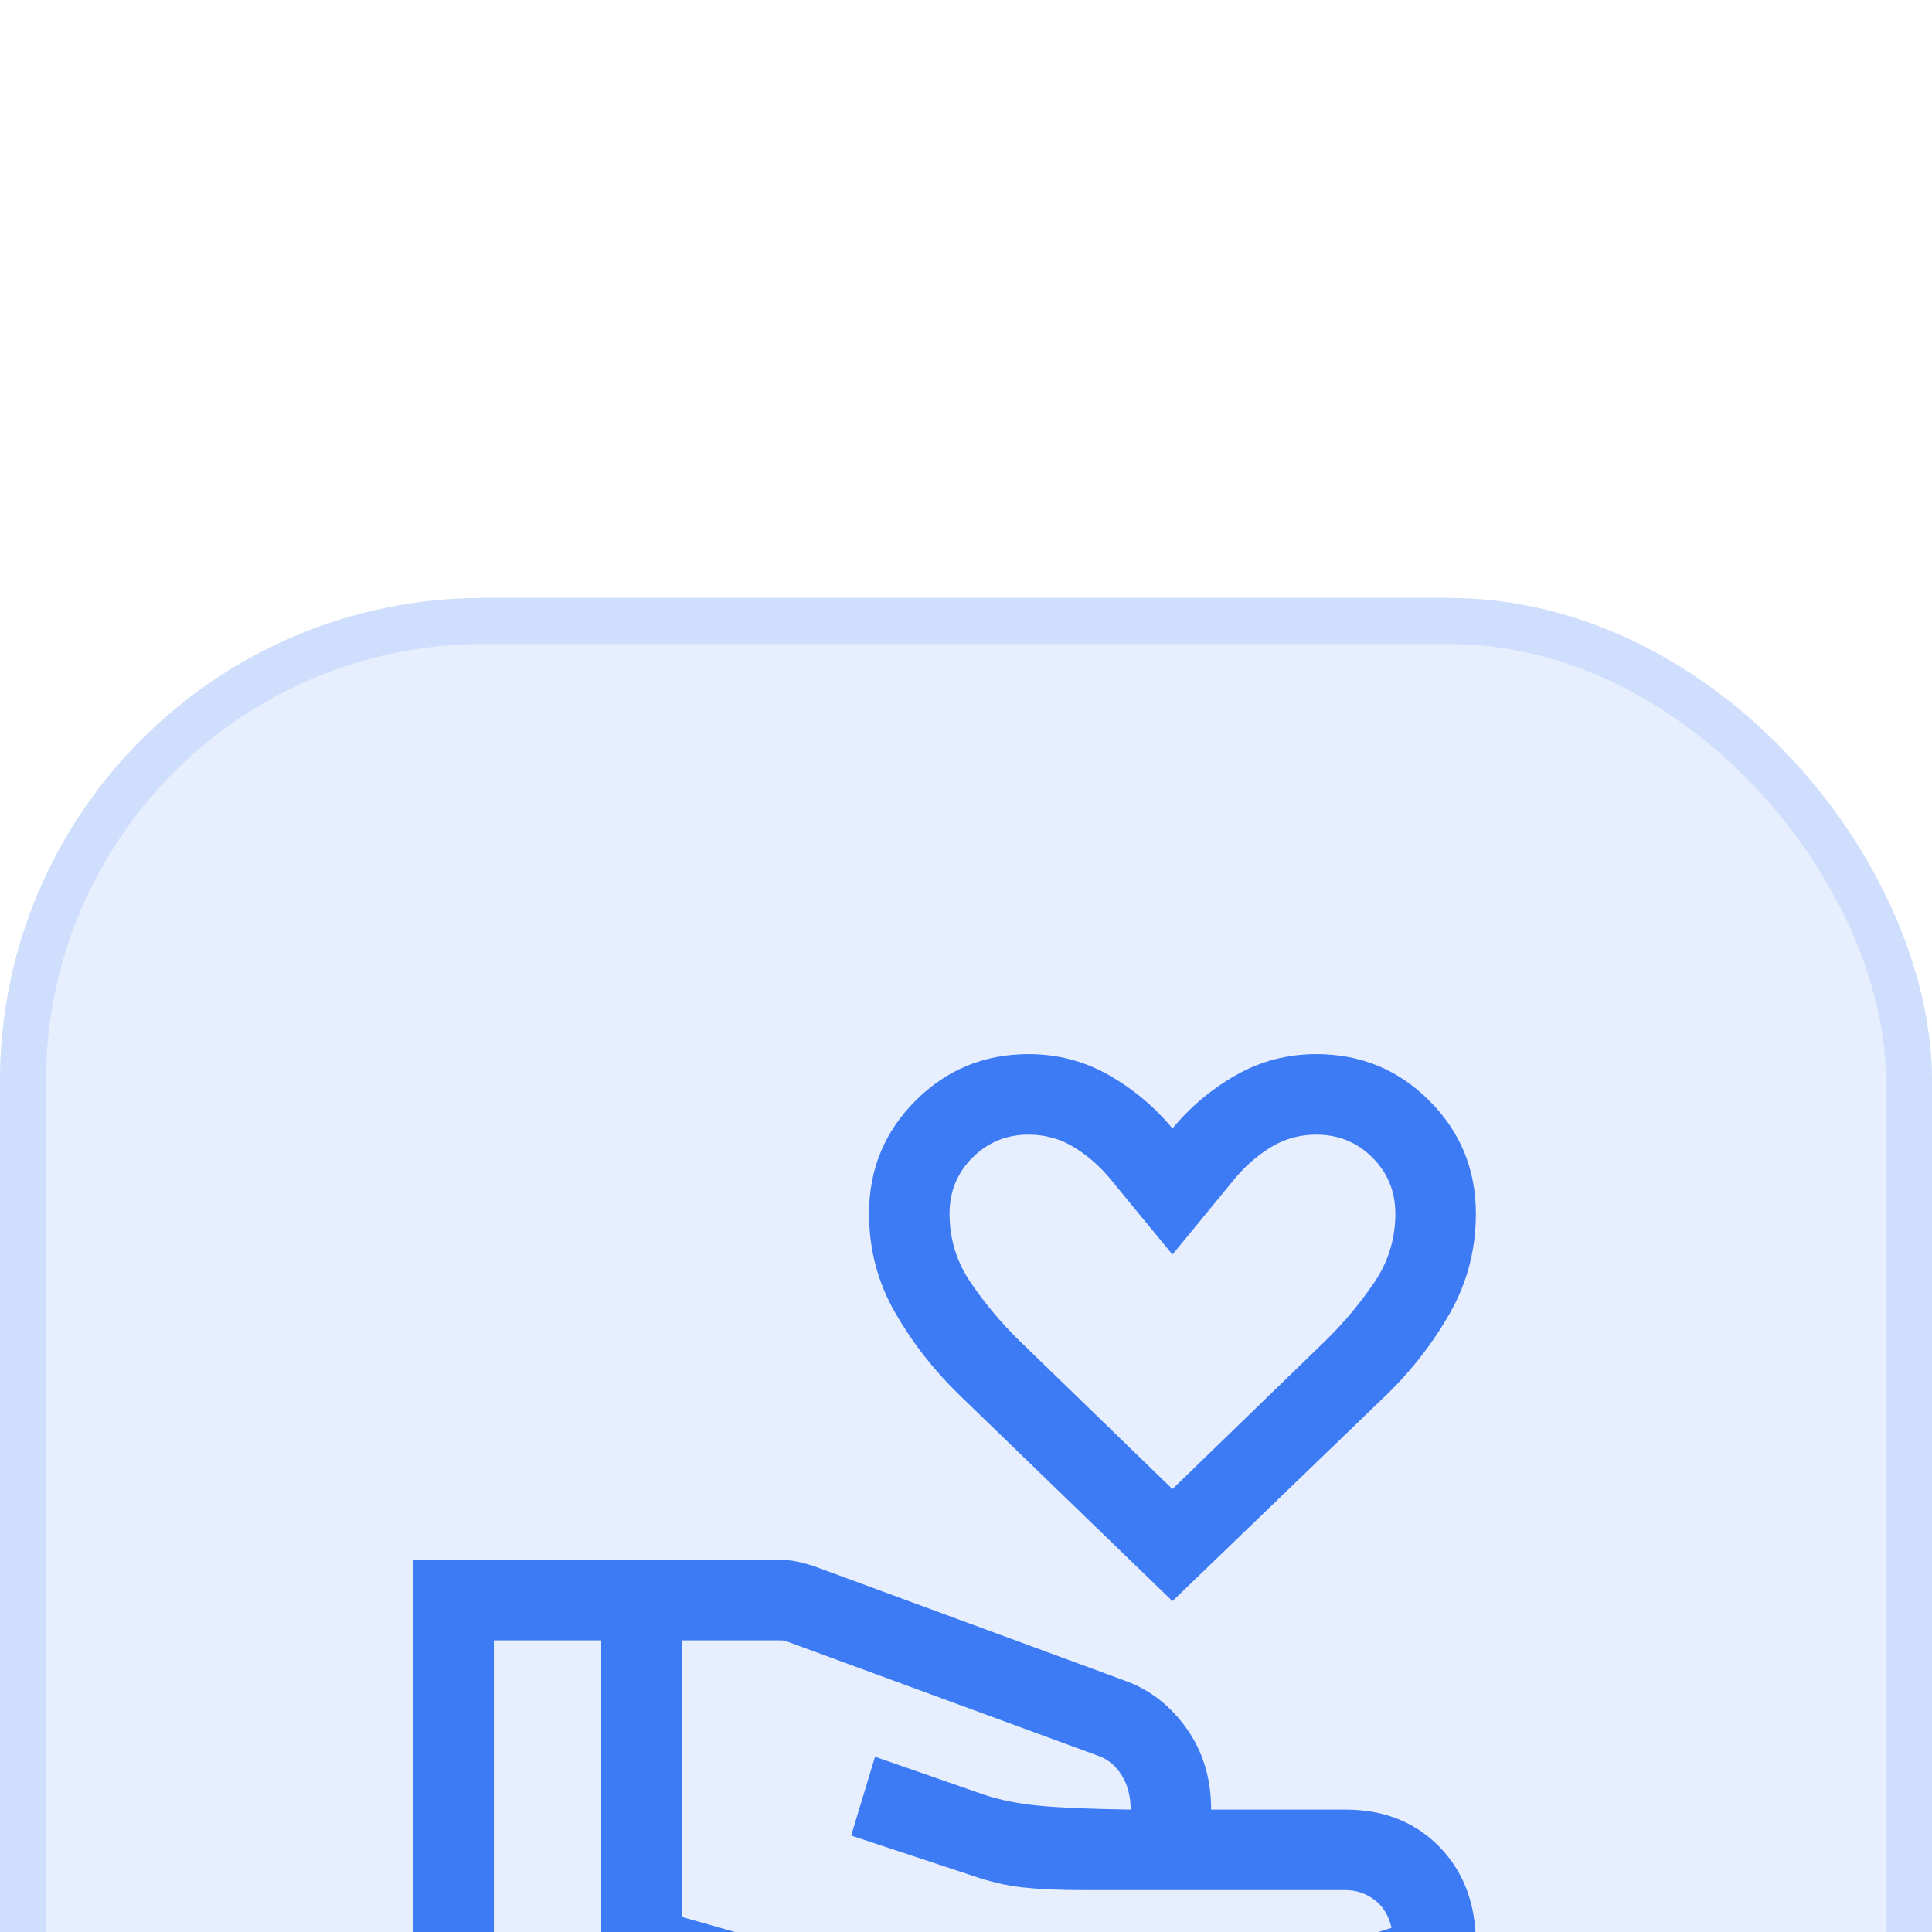
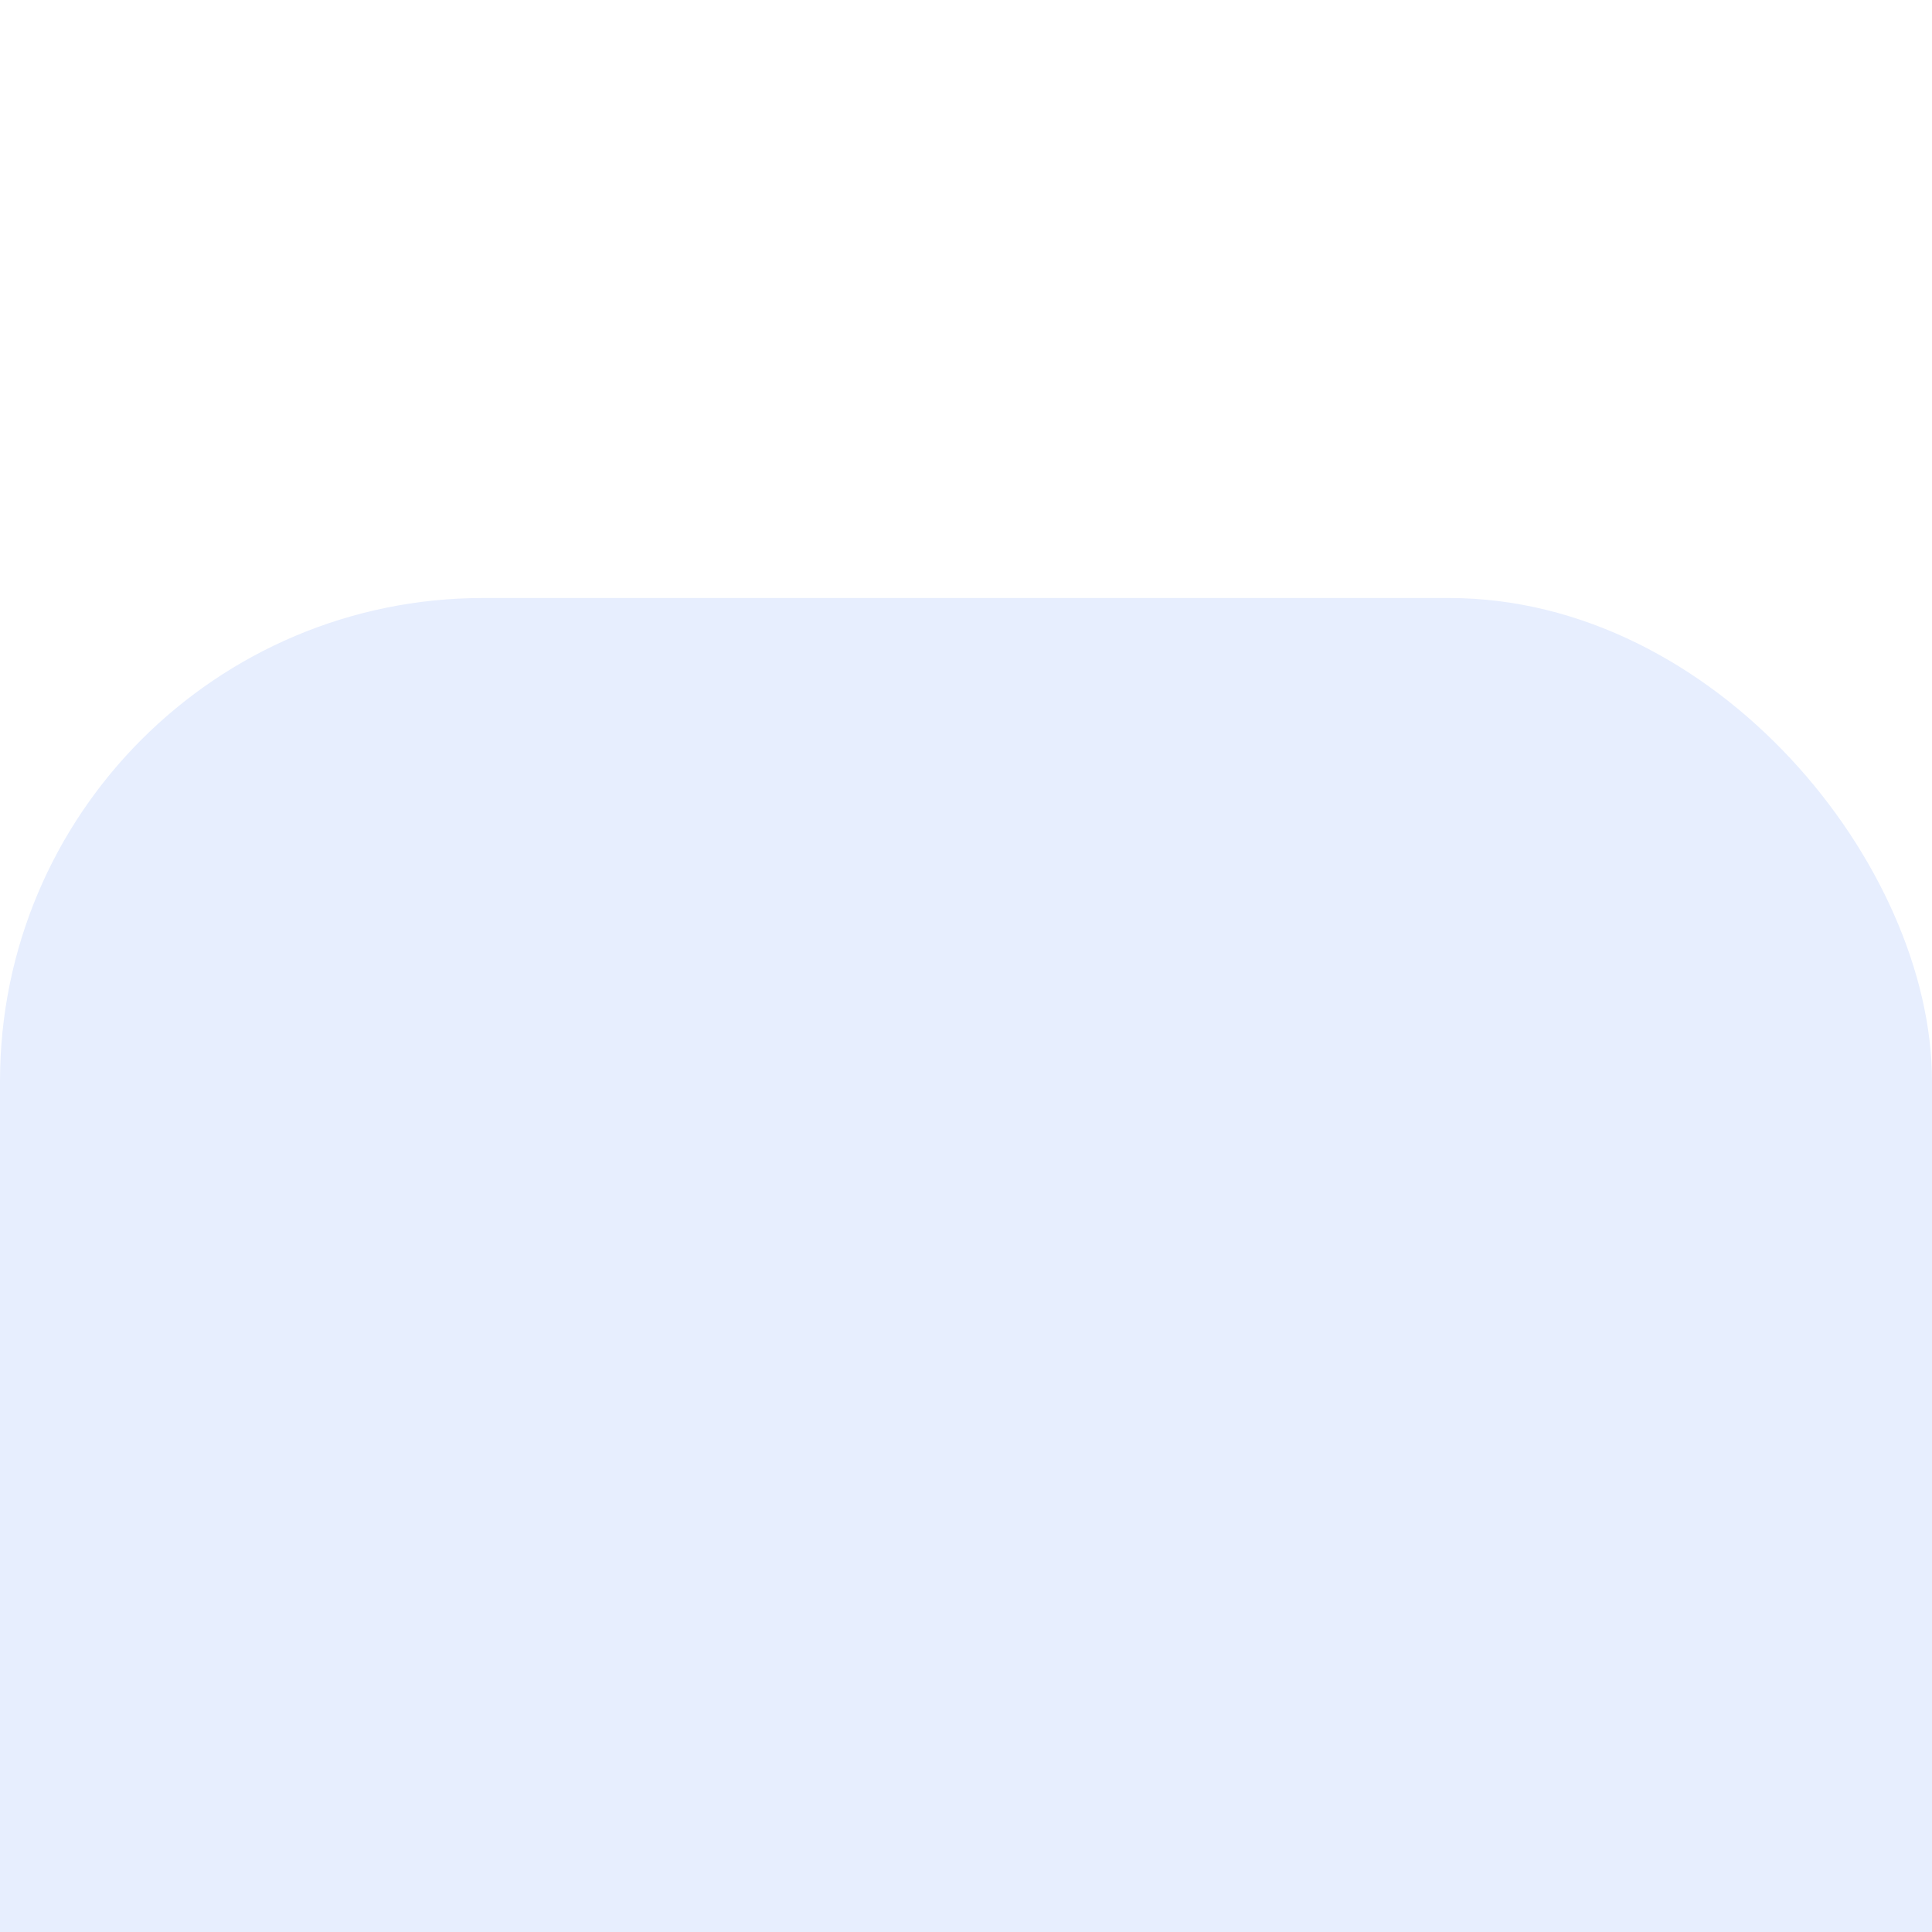
<svg xmlns="http://www.w3.org/2000/svg" width="42" height="42" viewBox="0 0 42 42" fill="none">
  <g filter="url(#filter0_ii_2567_1446)">
    <rect width="42" height="42" rx="10.505" fill="#E7EEFE" />
-     <rect x="0.5" y="0.5" width="41" height="41" rx="10.005" stroke="#CFDEFC" />
    <mask id="mask0_2567_1446" style="mask-type:alpha" maskUnits="userSpaceOnUse" x="7" y="7" width="28" height="28">
      <rect x="7" y="7" width="28" height="28" fill="#D9D9D9" />
    </mask>
    <g mask="url(#mask0_2567_1446)">
-       <path d="M25.488 21.807L20.871 17.34C20.313 16.802 19.843 16.202 19.463 15.542C19.082 14.882 18.892 14.162 18.892 13.384C18.892 12.421 19.229 11.602 19.903 10.928C20.578 10.253 21.397 9.916 22.36 9.916C22.99 9.916 23.571 10.068 24.105 10.372C24.638 10.675 25.099 11.062 25.488 11.532C25.877 11.062 26.338 10.675 26.871 10.372C27.404 10.068 27.986 9.916 28.616 9.916C29.579 9.916 30.398 10.253 31.072 10.928C31.747 11.602 32.084 12.421 32.084 13.384C32.084 14.162 31.897 14.882 31.522 15.542C31.147 16.202 30.681 16.802 30.123 17.34L25.488 21.807ZM25.488 19.371L28.824 16.138C29.216 15.753 29.566 15.335 29.873 14.883C30.18 14.432 30.334 13.932 30.334 13.384C30.334 12.904 30.168 12.498 29.835 12.165C29.502 11.832 29.096 11.666 28.616 11.666C28.246 11.666 27.908 11.762 27.601 11.955C27.295 12.148 27.024 12.393 26.789 12.689L25.488 14.273L24.186 12.689C23.952 12.393 23.681 12.148 23.374 11.955C23.068 11.762 22.73 11.666 22.36 11.666C21.88 11.666 21.474 11.832 21.141 12.165C20.808 12.498 20.642 12.904 20.642 13.384C20.642 13.932 20.795 14.432 21.103 14.883C21.41 15.335 21.76 15.753 22.152 16.138L25.488 19.371ZM14.82 28.672L23.287 31.069L30.251 28.91C30.191 28.646 30.068 28.443 29.881 28.301C29.694 28.16 29.482 28.089 29.246 28.089H23.532C23.023 28.089 22.591 28.07 22.235 28.031C21.879 27.992 21.513 27.907 21.137 27.775L18.504 26.904L19.022 25.19L21.384 26.012C21.737 26.131 22.145 26.213 22.607 26.256C23.069 26.299 23.727 26.327 24.579 26.339C24.579 26.05 24.514 25.801 24.384 25.592C24.254 25.383 24.083 25.241 23.87 25.168L17.101 22.682C17.079 22.675 17.058 22.669 17.04 22.665C17.021 22.662 17 22.66 16.978 22.66H14.82V28.672ZM8.986 32.083V20.91H16.965C17.087 20.91 17.211 20.923 17.337 20.95C17.463 20.977 17.579 21.009 17.687 21.044L24.485 23.548C25.014 23.744 25.454 24.091 25.804 24.588C26.154 25.085 26.329 25.669 26.329 26.339H29.246C30.084 26.339 30.766 26.61 31.293 27.15C31.82 27.691 32.084 28.393 32.084 29.256V30.198L23.345 32.913L14.82 30.481V32.083H8.986ZM10.736 30.333H13.07V22.66H10.736V30.333Z" fill="#3D7BF5" />
-     </g>
+       </g>
  </g>
  <defs>
    <filter id="filter0_ii_2567_1446" x="0" y="0" width="42" height="54" filterUnits="userSpaceOnUse" color-interpolation-filters="sRGB">
      <feFlood flood-opacity="0" result="BackgroundImageFix" />
      <feBlend mode="normal" in="SourceGraphic" in2="BackgroundImageFix" result="shape" />
      <feColorMatrix in="SourceAlpha" type="matrix" values="0 0 0 0 0 0 0 0 0 0 0 0 0 0 0 0 0 0 127 0" result="hardAlpha" />
      <feMorphology radius="1.064" operator="erode" in="SourceAlpha" result="effect1_innerShadow_2567_1446" />
      <feOffset dy="1" />
      <feComposite in2="hardAlpha" operator="arithmetic" k2="-1" k3="1" />
      <feColorMatrix type="matrix" values="0 0 0 0 1 0 0 0 0 1 0 0 0 0 1 0 0 0 0.32 0" />
      <feBlend mode="normal" in2="shape" result="effect1_innerShadow_2567_1446" />
      <feColorMatrix in="SourceAlpha" type="matrix" values="0 0 0 0 0 0 0 0 0 0 0 0 0 0 0 0 0 0 127 0" result="hardAlpha" />
      <feMorphology radius="1.064" operator="erode" in="SourceAlpha" result="effect2_innerShadow_2567_1446" />
      <feOffset dy="12" />
      <feGaussianBlur stdDeviation="6" />
      <feComposite in2="hardAlpha" operator="arithmetic" k2="-1" k3="1" />
      <feColorMatrix type="matrix" values="0 0 0 0 1 0 0 0 0 1 0 0 0 0 1 0 0 0 0.32 0" />
      <feBlend mode="normal" in2="effect1_innerShadow_2567_1446" result="effect2_innerShadow_2567_1446" />
    </filter>
  </defs>
</svg>